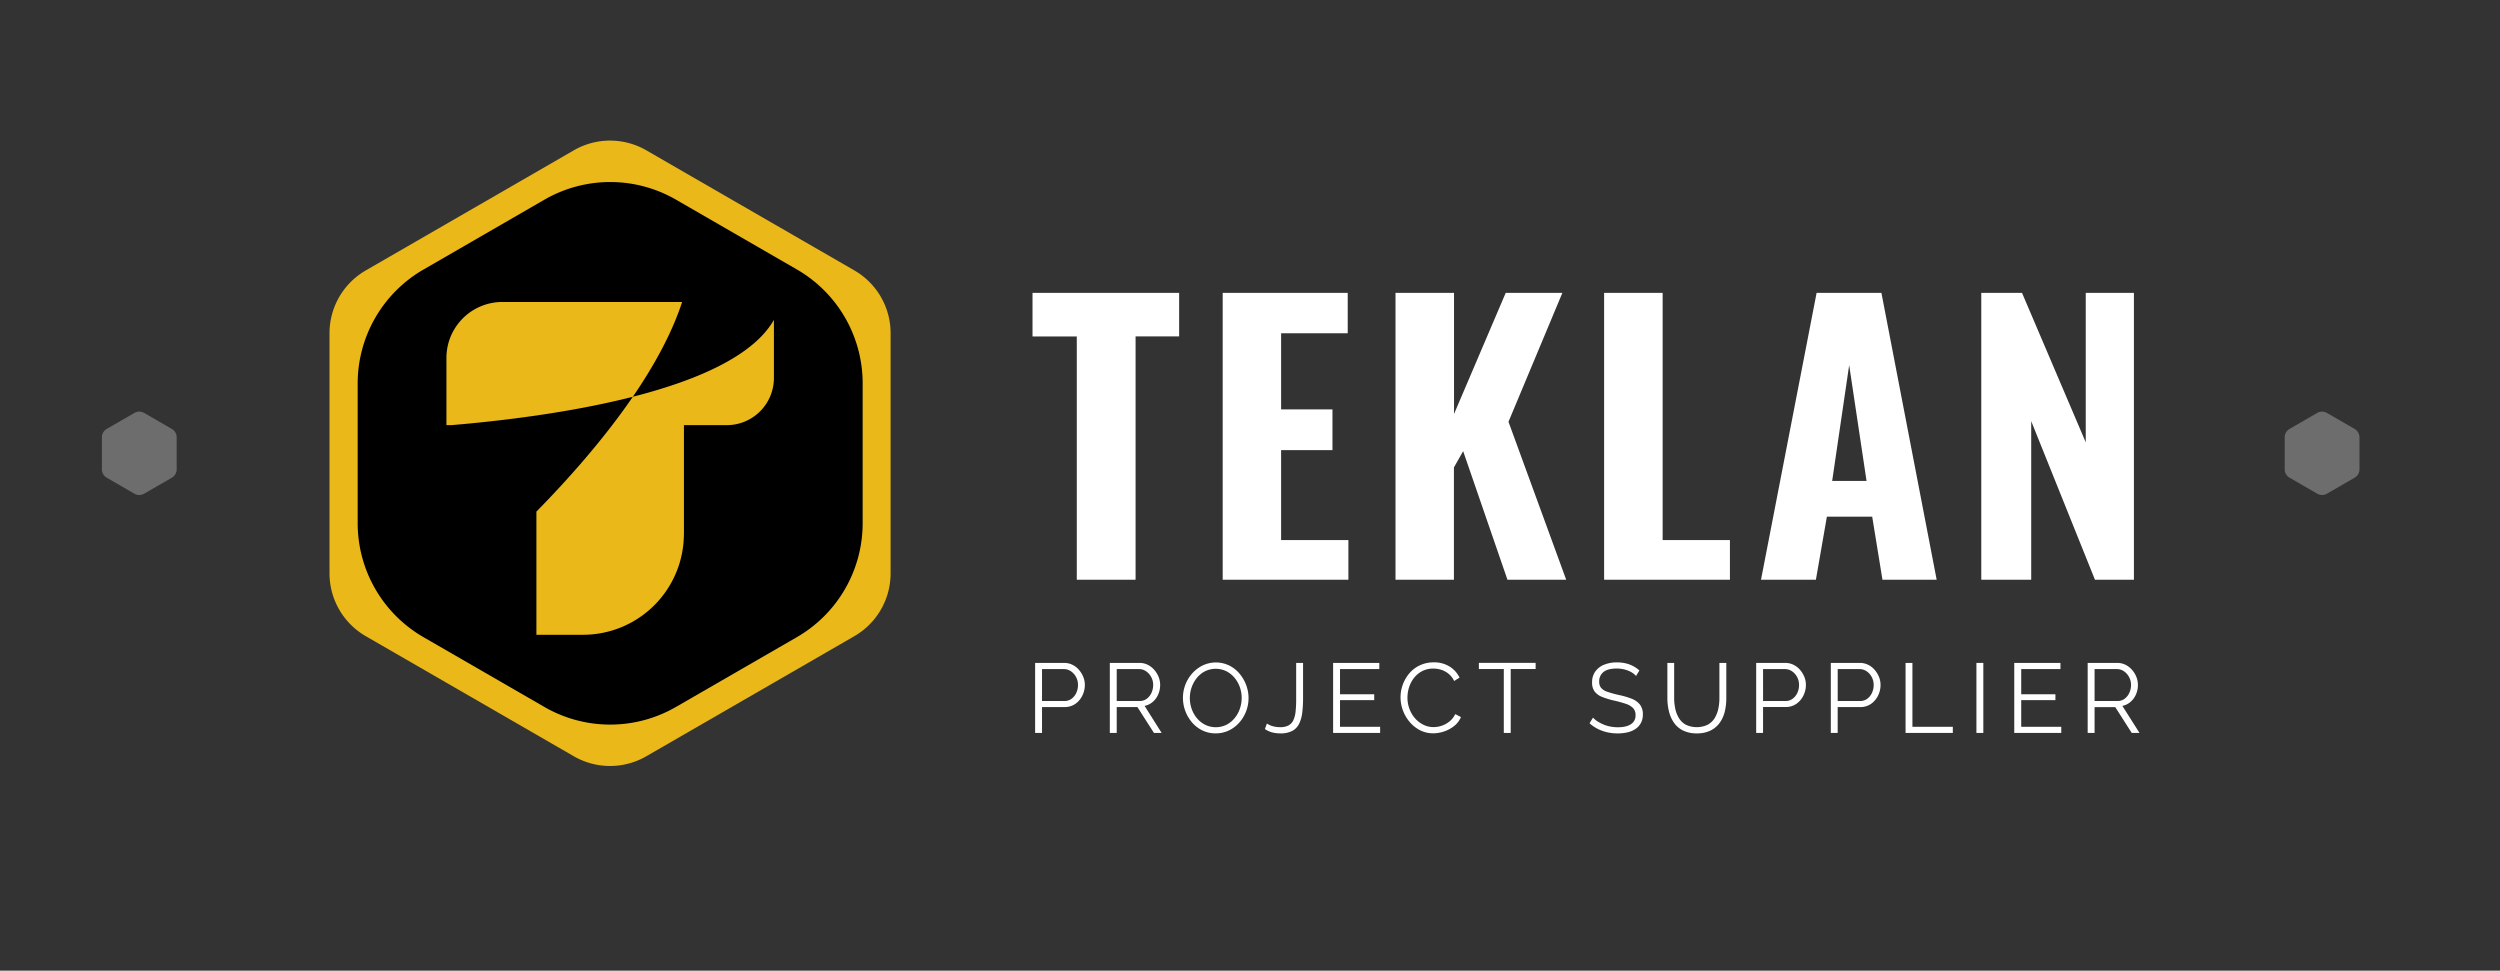
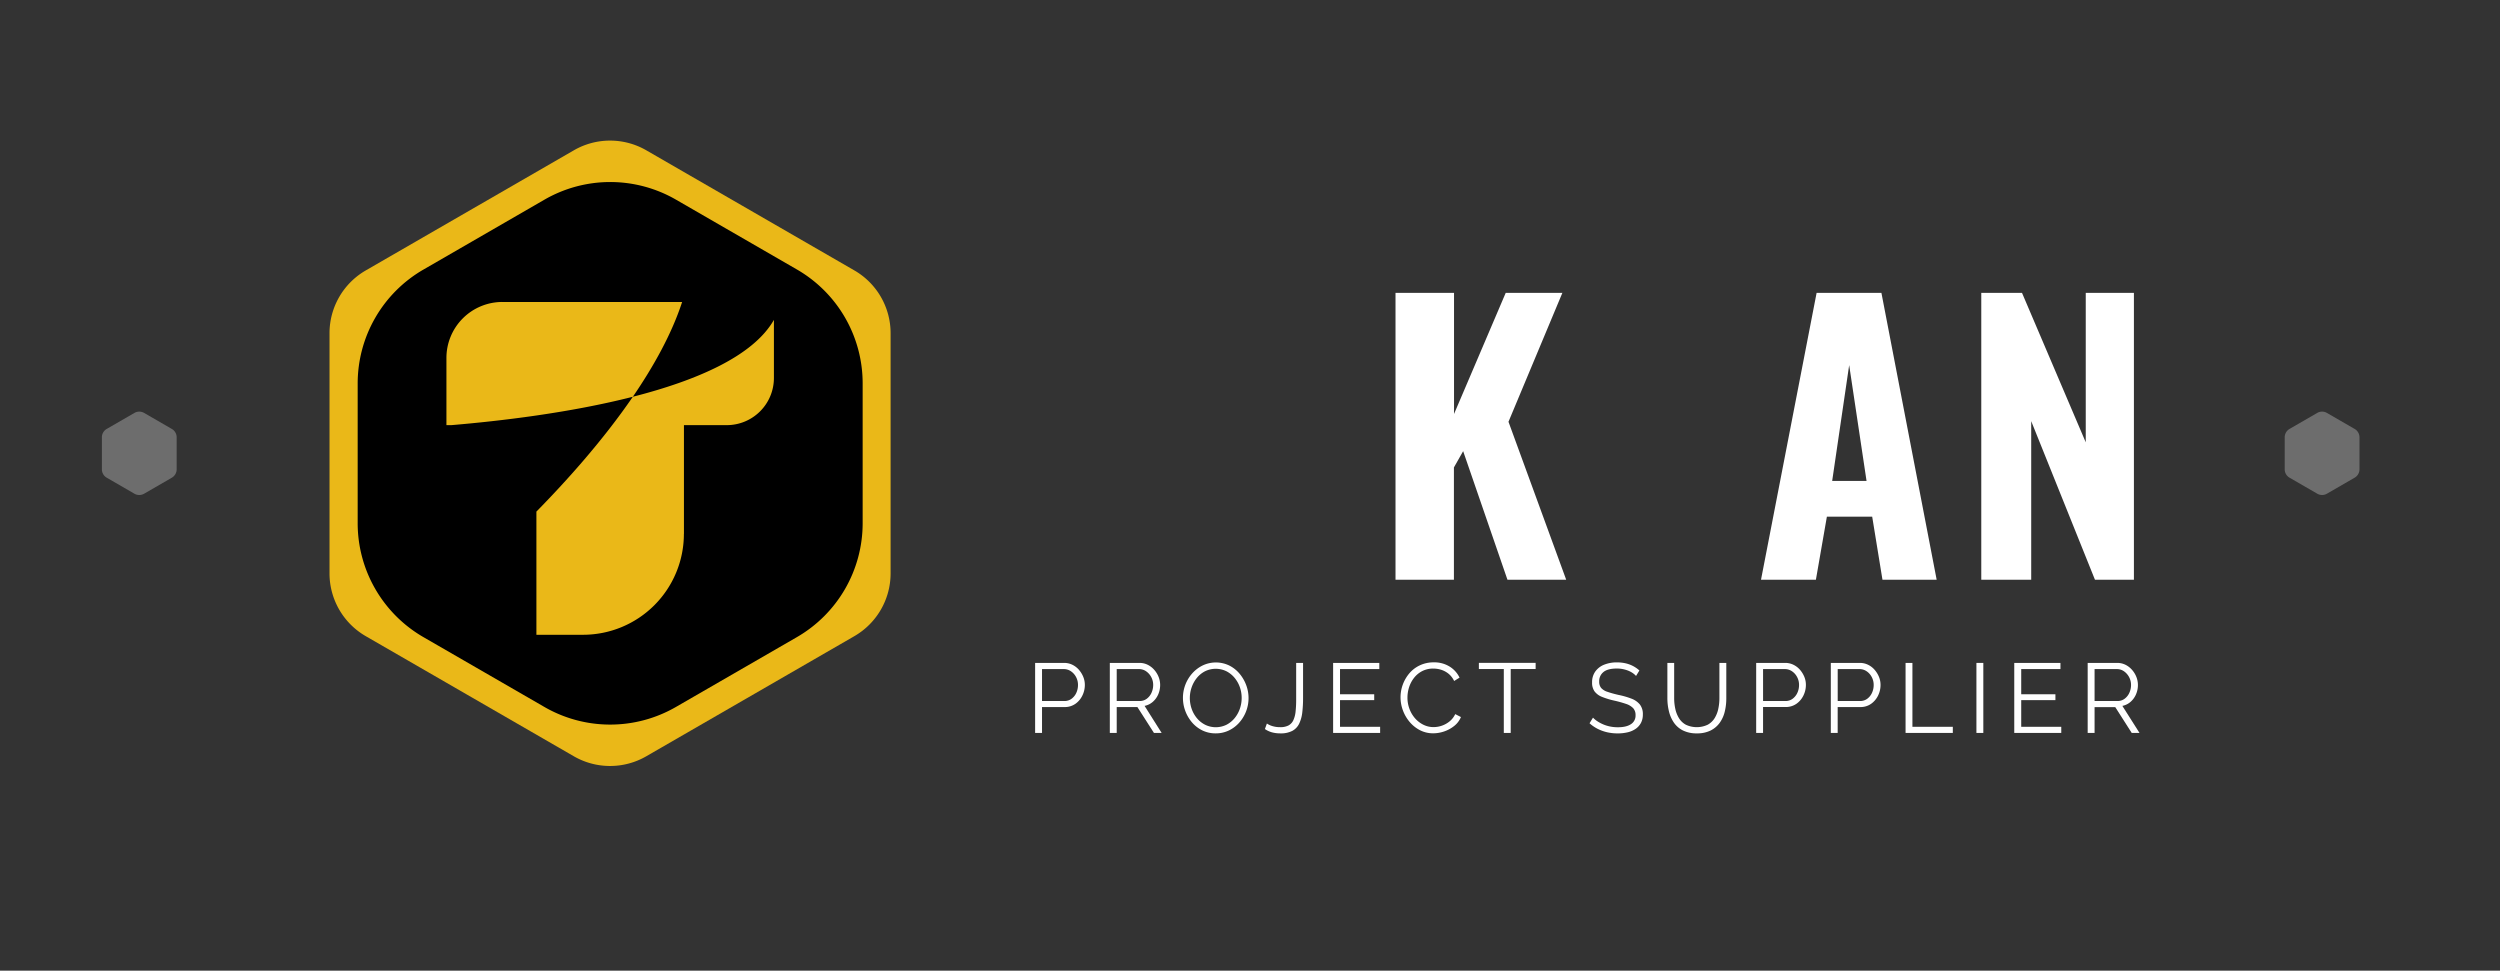
<svg xmlns="http://www.w3.org/2000/svg" id="Capa_1" data-name="Capa 1" viewBox="0 0 1623.6 630.4">
  <rect x="0" y="0" width="1623.6" height="630.4" fill="#333333" stroke="none" />
  <defs>
    <style>.cls-1{fill:#fff;}.cls-2{fill:#6d6d6d;}.cls-3{fill:#eab818;}.cls-4{fill:none;}</style>
  </defs>
  <title>TEKLAN H TRANS OSCURO</title>
-   <path class="cls-1" d="M699.31,376.5v-158H670.56V190.2h95.22v28.29H737.49v158Z" />
-   <path class="cls-1" d="M794.07,376.5V190.2h81.19v26.22H832v49.45h33.35v26.45H832v58.42h43.7V376.5Z" />
  <path class="cls-1" d="M906.3,376.5V190.2h38v78.66l33.57-78.66h36.8l-35,83.72,37.48,102.58H979L950.23,293l-6,10.58V376.5Z" />
-   <path class="cls-1" d="M1041.78,376.5V190.2h38V350.74h43.7V376.5Z" />
  <path class="cls-1" d="M1143.67,376.5l36.11-186.3h42.09l35.88,186.3h-35.2l-6.67-40.94h-29.43l-7.13,40.94Zm46.22-64.17h22.32l-11.28-75.21Z" />
  <path class="cls-1" d="M1286.72,376.5V190.2h26.45l41.4,97.06V190.2h31.28V376.5h-25.3l-41.4-103v103Z" />
  <path class="cls-1" d="M672.25,476V430.52h18.81a12.07,12.07,0,0,1,5.41,1.22,13.55,13.55,0,0,1,4.26,3.29,16.68,16.68,0,0,1,2.81,4.61,13.71,13.71,0,0,1,1,5.15,15.54,15.54,0,0,1-1.64,7,13.88,13.88,0,0,1-4.57,5.35,11.86,11.86,0,0,1-6.91,2.05H676.73V476Zm4.48-20.73h14.52a7.6,7.6,0,0,0,4.68-1.48,9.8,9.8,0,0,0,3.07-3.84,12.15,12.15,0,0,0,1.09-5.12,10.77,10.77,0,0,0-1.28-5.18,10.25,10.25,0,0,0-3.36-3.74,8.13,8.13,0,0,0-4.58-1.38H676.73Z" />
  <path class="cls-1" d="M720.76,476V430.52H740a11.84,11.84,0,0,1,5.37,1.22,14,14,0,0,1,4.26,3.29,15.8,15.8,0,0,1,2.82,4.61,14.06,14.06,0,0,1,1,5.15,15.34,15.34,0,0,1-1.25,6.15,13.47,13.47,0,0,1-3.52,4.86,11.58,11.58,0,0,1-5.34,2.63L754.42,476h-5L738.68,459.2H725.24V476Zm4.48-20.73h14.85a7.59,7.59,0,0,0,4.67-1.48,9.75,9.75,0,0,0,3.07-3.87,12.25,12.25,0,0,0,1.09-5.09,10.61,10.61,0,0,0-1.25-5.08,10.51,10.51,0,0,0-3.33-3.78,8,8,0,0,0-4.64-1.44H725.24Z" />
  <path class="cls-1" d="M789.56,476.28a19.5,19.5,0,0,1-8.71-1.92,21,21,0,0,1-6.72-5.21,24.83,24.83,0,0,1-4.35-7.43,24.21,24.21,0,0,1-1.53-8.48,23.89,23.89,0,0,1,6.11-16,22,22,0,0,1,6.81-5.12,19.95,19.95,0,0,1,17.16.1A20.94,20.94,0,0,1,805,437.5a25.19,25.19,0,0,1,4.32,7.42,24,24,0,0,1-.06,17.06,24.15,24.15,0,0,1-4.48,7.36,21.3,21.3,0,0,1-6.78,5.09A19.55,19.55,0,0,1,789.56,476.28Zm-16.83-23a21.17,21.17,0,0,0,1.21,7.14,19.31,19.31,0,0,0,3.46,6.08,16.74,16.74,0,0,0,5.34,4.22,15.74,15.74,0,0,0,13.83-.06,17,17,0,0,0,5.31-4.35,19.79,19.79,0,0,0,3.36-6.11,21.37,21.37,0,0,0,1.15-6.92,20.9,20.9,0,0,0-1.22-7.1,19.61,19.61,0,0,0-3.48-6.08,16.94,16.94,0,0,0-5.35-4.23,15.84,15.84,0,0,0-13.73.07,16.57,16.57,0,0,0-5.31,4.32,20.17,20.17,0,0,0-3.39,6.11A20.82,20.82,0,0,0,772.73,453.24Z" />
  <path class="cls-1" d="M822.77,469.88a12.86,12.86,0,0,0,3.56,1.67,16.68,16.68,0,0,0,5.08.7,11.29,11.29,0,0,0,5.38-1.11,7.38,7.38,0,0,0,3.14-3.36,17.74,17.74,0,0,0,1.47-5.61,71.82,71.82,0,0,0,.38-7.87V430.52h4.48v22.91a77,77,0,0,1-.51,9.27,22.78,22.78,0,0,1-2,7.24,10.48,10.48,0,0,1-4.41,4.69,16,16,0,0,1-7.81,1.65,20.05,20.05,0,0,1-5.57-.7,15.47,15.47,0,0,1-4.48-2.11Z" />
  <path class="cls-1" d="M896.31,472v4H865.78V430.52h30v4H870.26v16.38h22.21v3.78H870.26V472Z" />
  <path class="cls-1" d="M909.56,452.86a24.23,24.23,0,0,1,5.63-15.46,20.12,20.12,0,0,1,6.78-5.24,20.63,20.63,0,0,1,9.15-2,18.74,18.74,0,0,1,10.4,2.79,17,17,0,0,1,6.37,7.13l-3.52,2.18a13.4,13.4,0,0,0-3.71-4.77,14.48,14.48,0,0,0-4.77-2.53,17.23,17.23,0,0,0-5-.76,15.41,15.41,0,0,0-7.23,1.63,16.05,16.05,0,0,0-5.28,4.35,19.45,19.45,0,0,0-3.24,6.08,22.14,22.14,0,0,0-1.08,6.82,20.55,20.55,0,0,0,1.28,7.23,19.52,19.52,0,0,0,3.58,6.11,17.57,17.57,0,0,0,5.41,4.22,14.7,14.7,0,0,0,6.75,1.57,16.46,16.46,0,0,0,5.25-.9,16.17,16.17,0,0,0,5-2.75,13.27,13.27,0,0,0,3.75-4.8l3.71,1.92a14.28,14.28,0,0,1-4.35,5.76,21.19,21.19,0,0,1-6.56,3.59,22.14,22.14,0,0,1-7.08,1.21,18.44,18.44,0,0,1-8.57-2,22,22,0,0,1-6.75-5.38,24.91,24.91,0,0,1-4.39-7.55A24.59,24.59,0,0,1,909.56,452.86Z" />
  <path class="cls-1" d="M997.3,434.49H981.11V476h-4.48V434.49H960.44v-4H997.3Z" />
  <path class="cls-1" d="M1062.51,439a11.8,11.8,0,0,0-2.24-1.95,15.59,15.59,0,0,0-2.88-1.5,20.38,20.38,0,0,0-3.42-1,19.24,19.24,0,0,0-3.87-.38q-6,0-8.74,2.27a7.55,7.55,0,0,0-2.78,6.17,6.23,6.23,0,0,0,1.31,4.21,9.14,9.14,0,0,0,4.13,2.5q2.81,1,7.17,2a51.92,51.92,0,0,1,8.38,2.42,12.91,12.91,0,0,1,5.44,3.81,10.08,10.08,0,0,1,1.92,6.48,11.52,11.52,0,0,1-1.22,5.44,10.82,10.82,0,0,1-3.39,3.83,15.21,15.21,0,0,1-5.18,2.27,27.83,27.83,0,0,1-6.59.73,30.45,30.45,0,0,1-6.76-.73,27.08,27.08,0,0,1-6.11-2.18,24.29,24.29,0,0,1-5.37-3.68l2.24-3.65a16.05,16.05,0,0,0,2.91,2.4,24.39,24.39,0,0,0,3.77,2,22.28,22.28,0,0,0,4.48,1.37,24.54,24.54,0,0,0,5,.48c3.63,0,6.46-.65,8.48-2a6.54,6.54,0,0,0,3-5.87,6.47,6.47,0,0,0-1.53-4.51,11.18,11.18,0,0,0-4.61-2.78,72.89,72.89,0,0,0-7.55-2.11,51.57,51.57,0,0,1-8-2.42,11.24,11.24,0,0,1-4.9-3.55,9.59,9.59,0,0,1-1.63-5.85,11.87,11.87,0,0,1,2.08-7.12,13,13,0,0,1,5.73-4.42,21.87,21.87,0,0,1,8.38-1.5,24.77,24.77,0,0,1,5.6.61,20.45,20.45,0,0,1,4.8,1.76,20.18,20.18,0,0,1,4.13,2.88Z" />
  <path class="cls-1" d="M1102,476.28a19.64,19.64,0,0,1-9.09-1.92,15.51,15.51,0,0,1-5.88-5.15,22.21,22.21,0,0,1-3.17-7.33,35.79,35.79,0,0,1-1-8.45V430.52h4.41v22.91a32.59,32.59,0,0,0,.74,6.92,19.23,19.23,0,0,0,2.4,6.08,12,12,0,0,0,4.48,4.25,16.64,16.64,0,0,0,14.24-.06,12.31,12.31,0,0,0,4.48-4.32,19.05,19.05,0,0,0,2.33-6.05,33.1,33.1,0,0,0,.71-6.82V430.52h4.48v22.91a36,36,0,0,1-1,8.71,20.76,20.76,0,0,1-3.29,7.29,16.32,16.32,0,0,1-5.92,5A19.55,19.55,0,0,1,1102,476.28Z" />
  <path class="cls-1" d="M1140.53,476V430.52h18.81a12,12,0,0,1,5.41,1.22A13.55,13.55,0,0,1,1169,435a17,17,0,0,1,2.82,4.61,13.7,13.7,0,0,1,1,5.15,15.66,15.66,0,0,1-1.63,7,14,14,0,0,1-4.58,5.35,11.84,11.84,0,0,1-6.91,2.05H1145V476Zm4.48-20.73h14.53a7.57,7.57,0,0,0,4.67-1.48,9.8,9.8,0,0,0,3.07-3.84,12,12,0,0,0,1.09-5.12,10.77,10.77,0,0,0-1.28-5.18,10.07,10.07,0,0,0-3.36-3.74,8.11,8.11,0,0,0-4.58-1.38H1145Z" />
  <path class="cls-1" d="M1189,476V430.52h18.82a12,12,0,0,1,5.4,1.22,13.32,13.32,0,0,1,4.26,3.29,16.71,16.71,0,0,1,2.82,4.61,13.7,13.7,0,0,1,1,5.15,15.53,15.53,0,0,1-1.63,7,14,14,0,0,1-4.58,5.35,11.82,11.82,0,0,1-6.91,2.05h-14.72V476Zm4.48-20.73h14.53a7.57,7.57,0,0,0,4.67-1.48,9.71,9.71,0,0,0,3.07-3.84,12,12,0,0,0,1.09-5.12,10.77,10.77,0,0,0-1.28-5.18,10.07,10.07,0,0,0-3.36-3.74,8.1,8.1,0,0,0-4.57-1.38h-14.15Z" />
  <path class="cls-1" d="M1237.55,476V430.52H1242V472h26.24v4Z" />
  <path class="cls-1" d="M1283.57,476V430.52h4.48V476Z" />
  <path class="cls-1" d="M1338.67,472v4h-30.53V430.52h30v4h-25.48v16.38h22.21v3.78h-22.21V472Z" />
  <path class="cls-1" d="M1355.82,476V430.52H1375a11.88,11.88,0,0,1,5.38,1.22,13.85,13.85,0,0,1,4.25,3.29,15.59,15.59,0,0,1,2.82,4.61,14.06,14.06,0,0,1,1,5.15,15.17,15.17,0,0,1-1.25,6.15,13.35,13.35,0,0,1-3.52,4.86,11.49,11.49,0,0,1-5.34,2.63L1389.49,476h-5.06l-10.69-16.76H1360.3V476Zm4.48-20.73h14.85a7.57,7.57,0,0,0,4.67-1.48,9.67,9.67,0,0,0,3.07-3.87,12.09,12.09,0,0,0,1.09-5.09,10.81,10.81,0,0,0-4.57-8.86,8,8,0,0,0-4.64-1.44H1360.3Z" />
  <path class="cls-2" d="M87.32,268.16l-18,10.4A6.27,6.27,0,0,0,66.17,284v20.8a6.29,6.29,0,0,0,3.14,5.44l18,10.4a6.29,6.29,0,0,0,6.28,0l18-10.4a6.29,6.29,0,0,0,3.14-5.44V284a6.27,6.27,0,0,0-3.14-5.43l-18-10.4A6.29,6.29,0,0,0,87.32,268.16Z" />
  <path class="cls-2" d="M1504.92,268.16l-18,10.4a6.27,6.27,0,0,0-3.14,5.43v20.8a6.29,6.29,0,0,0,3.14,5.44l18,10.4a6.29,6.29,0,0,0,6.28,0l18-10.4a6.29,6.29,0,0,0,3.14-5.44V284a6.27,6.27,0,0,0-3.14-5.43l-18-10.4A6.29,6.29,0,0,0,1504.92,268.16Z" />
  <path class="cls-3" d="M372.7,97.61l-135.12,78A47.07,47.07,0,0,0,214,216.38v156a47.09,47.09,0,0,0,23.54,40.77l135.12,78a47.06,47.06,0,0,0,47.07,0l135.12-78a47.09,47.09,0,0,0,23.54-40.77v-156a47.06,47.06,0,0,0-23.53-40.76l-135.12-78A47.06,47.06,0,0,0,372.7,97.61Z" />
  <path d="M353.53,129.71,275,175.07a85.39,85.39,0,0,0-42.71,74v90.71a85.42,85.42,0,0,0,42.71,74l78.56,45.35a85.4,85.4,0,0,0,85.41,0l78.56-45.35a85.42,85.42,0,0,0,42.71-74V249a85.39,85.39,0,0,0-42.71-74l-78.56-45.36A85.4,85.4,0,0,0,353.53,129.71Z" />
  <path class="cls-3" d="M411,257.67c-41,10.47-86.42,15.79-117.83,18.43h-3.24V232.45a36.34,36.34,0,0,1,36.35-36.34H443C436.33,216.62,424.68,237.67,411,257.67Zm33.18,89.07V276.1H472a30.62,30.62,0,0,0,30.61-30.61V207.73c-13.42,23.57-50.26,39.38-91.62,49.94-19.55,28.52-43.3,54.91-62.63,74.58v80h30.29A65.51,65.51,0,0,0,444.14,346.74Z" />
  <rect class="cls-4" width="1623.6" height="630.4" />
</svg>